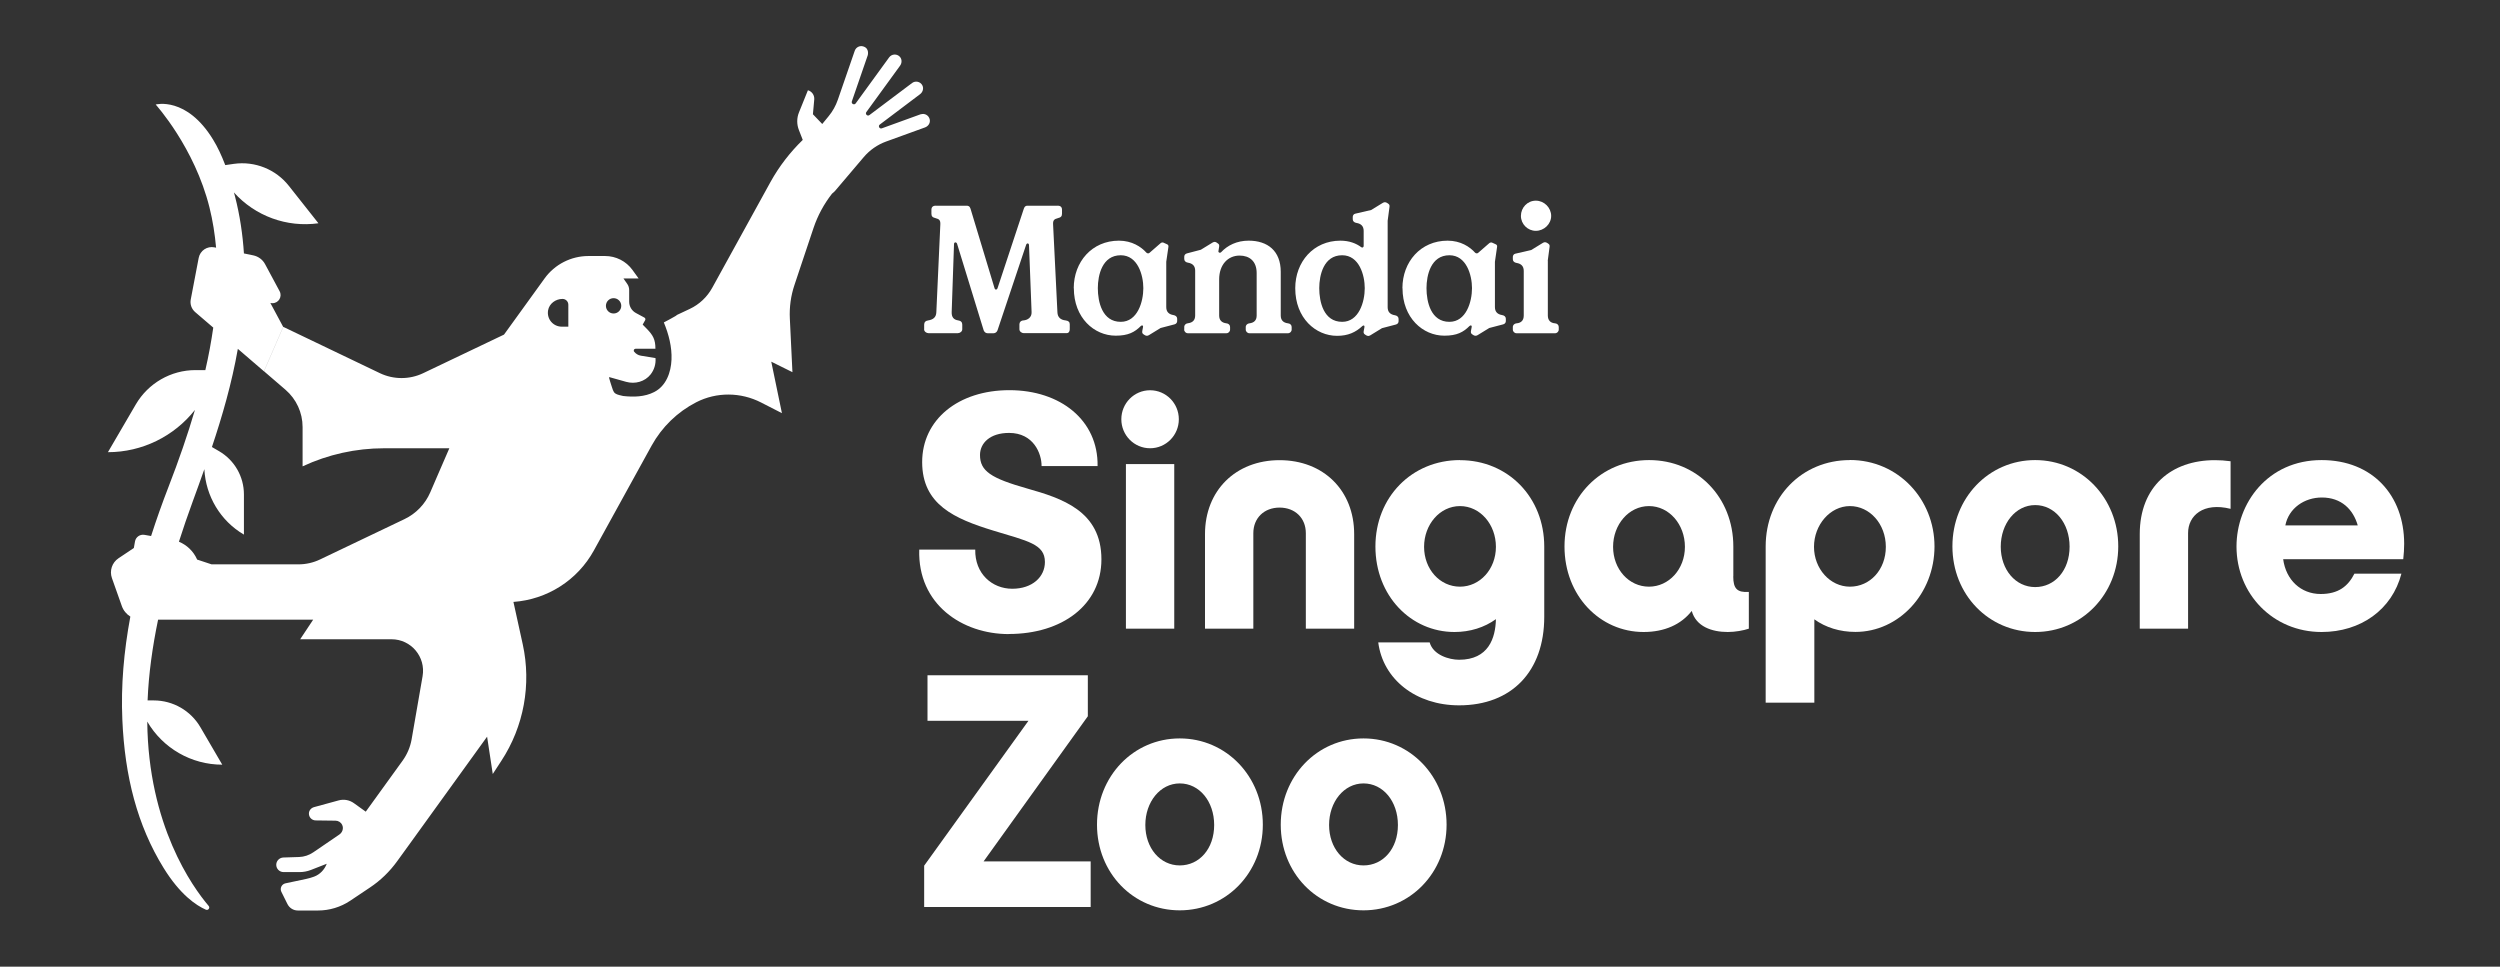
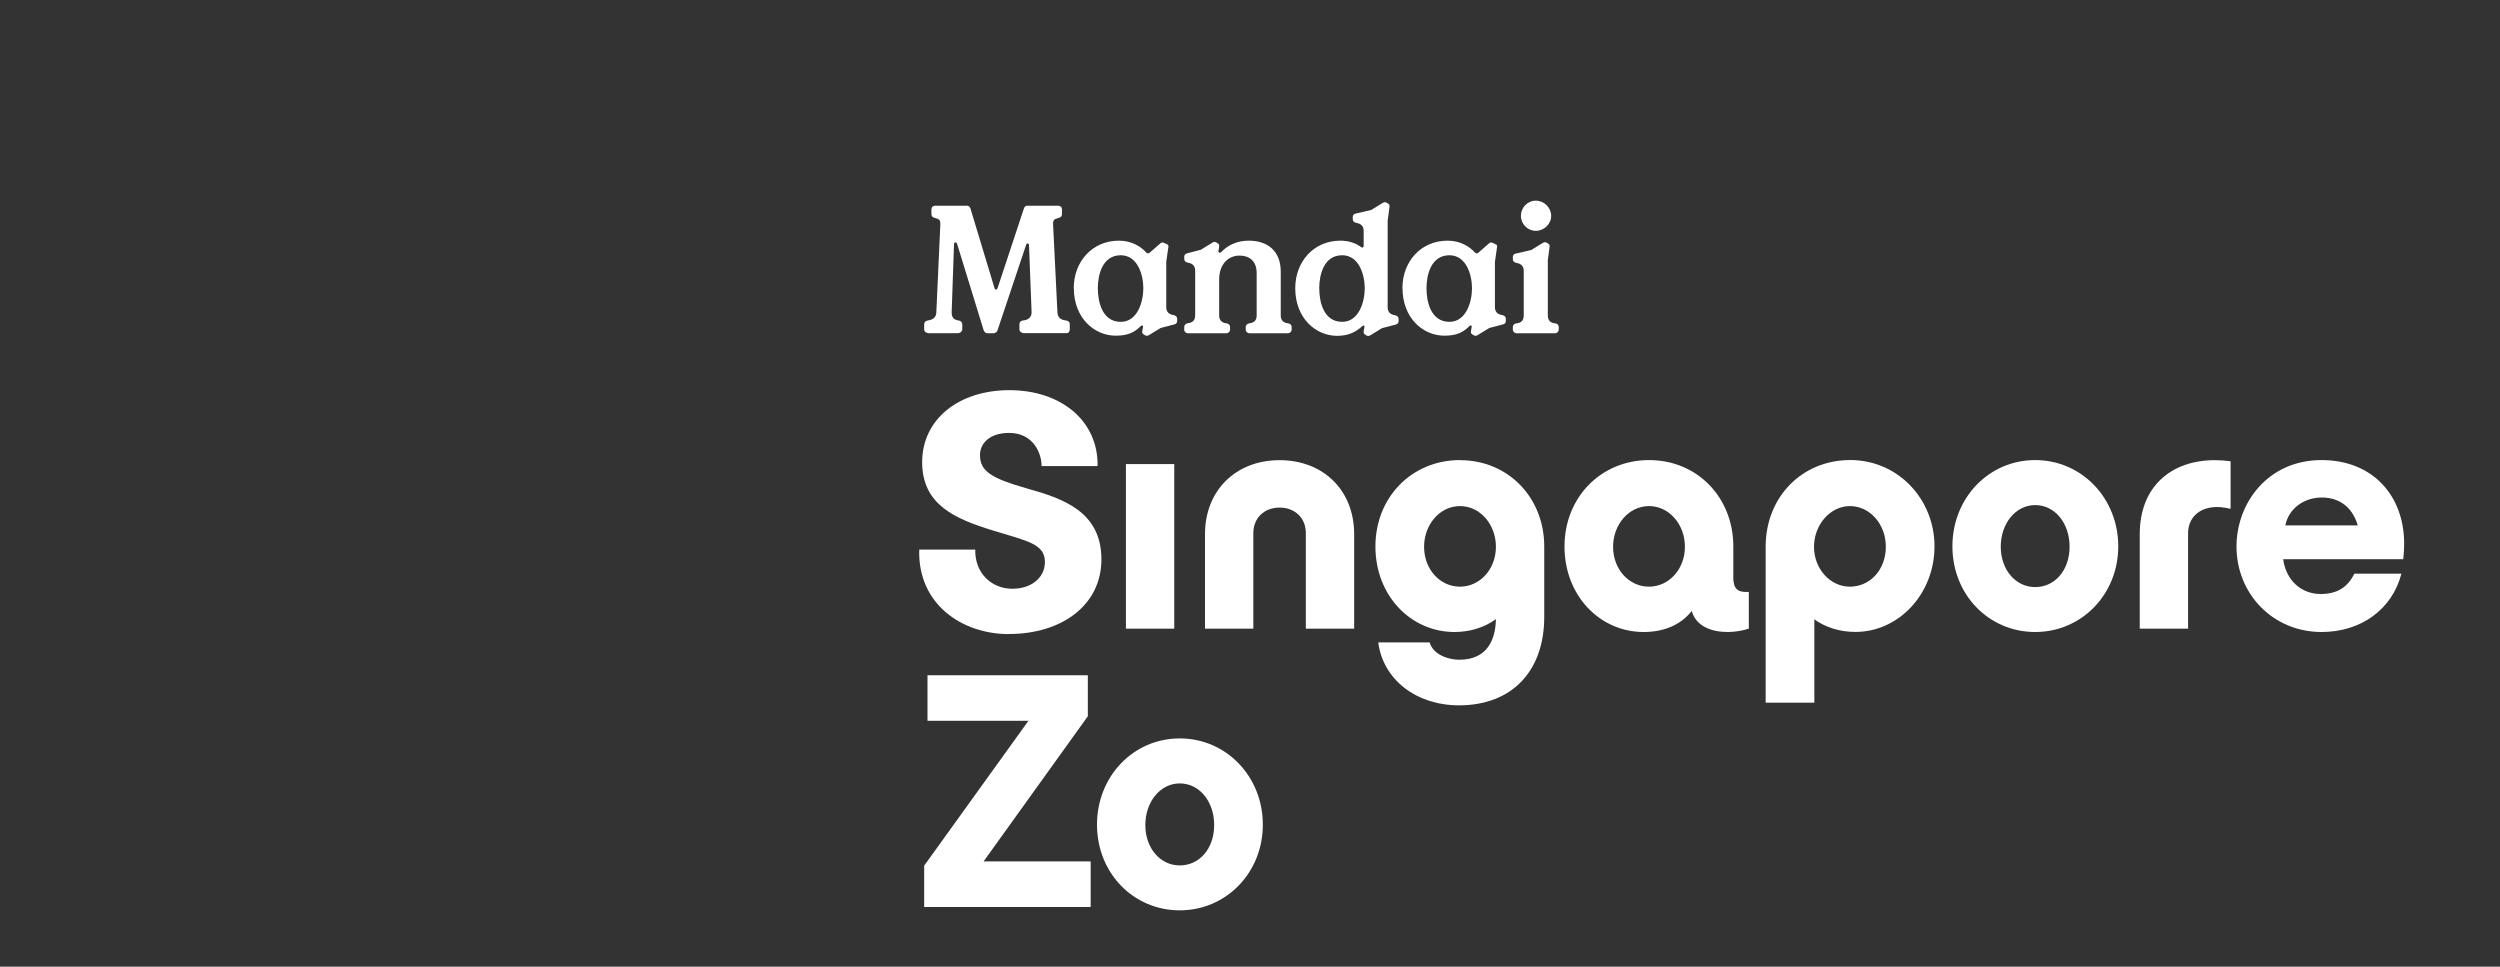
<svg xmlns="http://www.w3.org/2000/svg" id="Layer_1" viewBox="0 0 300 116">
  <rect x="0" y="0" width="300" height="116" fill="#333333" stroke="none" />
  <defs>
    <style>.cls-1{fill:#fff;stroke-width:0px;}</style>
  </defs>
  <path class="cls-1" d="M121.05,76.08c6.41,0,11.12-3.49,11.12-8.96,0-5.83-4.79-7.33-8.91-8.5-4.33-1.23-5.66-2.08-5.66-4.02,0-1.41,1.18-2.65,3.49-2.65,2.94,0,3.91,2.48,3.9,3.98h6.72c.09-5.5-4.46-9.11-10.58-9.11s-10.47,3.52-10.47,8.63,3.9,6.8,8.53,8.22c4.13,1.26,6.2,1.61,6.2,3.77,0,1.79-1.51,3.21-3.92,3.21s-4.5-1.8-4.44-4.7h-6.72c-.2,6.59,5.18,10.14,10.74,10.14Z" />
  <path class="cls-1" d="M208,69.17v-3.59c0-5.91-4.35-10.37-10.11-10.37s-10.15,4.46-10.15,10.37,4.26,10.26,9.49,10.26c2.51,0,4.51-.9,5.78-2.53.51,1.87,2.41,2.53,4.32,2.53.89,0,1.88-.18,2.53-.4v-4.41c-1.4.09-1.87-.39-1.87-1.86ZM197.88,70.4c-2.42,0-4.31-2.1-4.31-4.78s1.89-4.89,4.31-4.89,4.31,2.2,4.31,4.89-1.93,4.78-4.31,4.78Z" />
  <polygon class="cls-1" points="130.54 85.95 130.54 81.03 111.3 81.03 111.3 86.5 123.41 86.5 110.9 103.88 110.9 108.84 130.88 108.84 130.88 103.37 118.03 103.37 130.54 85.95" />
-   <path class="cls-1" d="M163.62,88.61c-5.57,0-9.93,4.55-9.93,10.35s4.36,10.28,9.93,10.28,9.97-4.51,9.97-10.28-4.38-10.35-9.97-10.35ZM163.62,103.85c-2.35,0-4.13-2.08-4.13-4.85s1.78-4.99,4.13-4.99,4.13,2.15,4.13,4.99-1.77,4.85-4.13,4.85Z" />
  <path class="cls-1" d="M141.57,88.61c-5.57,0-9.93,4.55-9.93,10.35s4.36,10.28,9.93,10.28,9.97-4.51,9.97-10.28-4.38-10.35-9.97-10.35ZM141.57,103.85c-2.35,0-4.13-2.08-4.13-4.85s1.78-4.99,4.13-4.99,4.13,2.15,4.13,4.99-1.77,4.85-4.13,4.85Z" />
  <path class="cls-1" d="M156.7,63.98v11.46h5.8v-11.35c0-5.23-3.68-8.87-8.95-8.87s-8.95,3.65-8.95,8.87v11.35h5.8v-11.46c0-1.81,1.29-3.07,3.15-3.07s3.15,1.26,3.15,3.07Z" />
  <path class="cls-1" d="M175.2,55.21c-5.79,0-10.15,4.46-10.15,10.37s4.26,10.26,9.49,10.26c1.86,0,3.58-.54,4.97-1.54-.05,2.26-.88,4.87-4.42,4.87-1.2,0-3.11-.57-3.53-2.08h-6.17c.57,4.44,4.53,7.55,9.7,7.55,6.31,0,10.22-4.07,10.22-10.62v-8.43c0-5.91-4.35-10.37-10.11-10.37ZM175.2,70.4c-2.42,0-4.31-2.1-4.31-4.78s1.89-4.89,4.31-4.89,4.31,2.2,4.31,4.89-1.93,4.78-4.31,4.78Z" />
  <path class="cls-1" d="M221.99,55.21c-5.77,0-10.11,4.46-10.11,10.37v18.74h5.84v-10c1.36.98,3.06,1.51,4.93,1.51,5.23,0,9.49-4.6,9.49-10.26s-4.36-10.37-10.15-10.37ZM221.99,70.4c-2.38,0-4.31-2.15-4.31-4.78s1.93-4.89,4.31-4.89,4.31,2.15,4.31,4.89-1.89,4.78-4.31,4.78Z" />
  <path class="cls-1" d="M244.22,55.21c-5.57,0-9.93,4.55-9.93,10.35s4.36,10.28,9.93,10.28,9.97-4.51,9.97-10.28-4.38-10.35-9.97-10.35ZM244.22,70.45c-2.35,0-4.13-2.08-4.13-4.85s1.78-4.99,4.13-4.99,4.13,2.15,4.13,4.99-1.77,4.85-4.13,4.85Z" />
  <rect class="cls-1" x="135.11" y="55.69" width="5.8" height="19.75" />
-   <path class="cls-1" d="M138.01,53.79c1.91,0,3.45-1.56,3.45-3.48s-1.54-3.48-3.45-3.48-3.45,1.56-3.45,3.48,1.54,3.48,3.45,3.48Z" />
  <path class="cls-1" d="M256.77,64.09v11.35h5.8v-11.46c-.01-2.11,1.83-3.74,5.1-2.92v-5.71c-.65-.09-1.28-.13-1.89-.13-5.23,0-9.01,3.16-9.01,8.87Z" />
  <path class="cls-1" d="M288.5,65.26c0-5.81-3.8-10.05-9.91-10.05-6.49,0-10.21,5.2-10.21,10.37,0,5.7,4.38,10.26,10.21,10.26,4.68,0,8.46-2.67,9.58-7h-5.64c-.76,1.5-1.91,2.44-4.05,2.44-2.39,0-4.17-1.7-4.5-4.18h14.41c.07-.7.11-1.18.11-1.84ZM274.24,63.05c.41-2.08,2.3-3.35,4.38-3.35,2.34,0,3.76,1.42,4.31,3.35h-8.69Z" />
  <path class="cls-1" d="M128.85,34.58c0-3.15,2.18-5.7,5.42-5.7,1.57,0,2.67.74,3.3,1.44.11.11.28.11.37.02l1.31-1.14c.09-.09.24-.13.35-.09l.44.2c.11.04.2.15.17.31l-.26,1.79v5.44c0,.57.31.87.87.96.26.04.44.2.44.44v.28c0,.15-.09.33-.31.39l-1.68.44-1.42.87c-.22.13-.39.04-.52-.04l-.13-.09c-.13-.09-.15-.2-.13-.37l.09-.48c.04-.24-.15-.24-.26-.13-.74.74-1.51,1.16-3.02,1.16-2.58,0-5.02-2.14-5.02-5.7ZM137.2,34.58c0-1.55-.66-3.95-2.71-3.95-2.23,0-2.75,2.4-2.75,3.95,0,1.64.52,4.04,2.75,4.04,2.01,0,2.71-2.4,2.71-4.04Z" />
  <path class="cls-1" d="M142.11,39.54v-.31c0-.24.2-.42.44-.44.57-.07.87-.37.87-.94v-5.37c0-.57-.31-.87-.87-.96-.26-.04-.44-.2-.44-.44v-.28c0-.15.09-.33.31-.39l1.68-.44,1.42-.87c.22-.13.39-.07.52.04l.13.09c.13.09.15.2.13.37l-.09.55c-.02.17.2.24.31.13.79-.85,1.92-1.4,3.32-1.4,2.27,0,3.85,1.22,3.85,3.74v5.24c0,.57.31.87.87.94.26.02.44.2.44.44v.31c0,.24-.2.44-.44.44h-4.63c-.24,0-.44-.2-.44-.44v-.31c0-.24.2-.42.44-.44.57-.07.87-.37.87-.94v-5.09c0-1.44-.87-2.1-2.05-2.1-1.38,0-2.45,1.07-2.45,2.86v4.33c0,.57.31.87.87.94.26.02.44.2.44.44v.31c0,.24-.2.44-.44.44h-4.63c-.24,0-.44-.2-.44-.44Z" />
  <path class="cls-1" d="M155.43,34.58c0-3.15,2.18-5.7,5.42-5.7,1.07,0,1.9.33,2.51.79.13.09.28,0,.28-.15v-1.81c0-.57-.31-.87-.87-.96-.26-.04-.44-.2-.44-.44v-.28c0-.15.09-.35.31-.39l1.9-.44,1.42-.87c.22-.13.39-.04.52.04l.13.09c.13.09.15.2.13.37l-.22,1.66v10.38c0,.57.31.87.87.96.26.04.44.2.44.44v.28c0,.15-.09.33-.31.39l-1.68.44-1.42.87c-.22.13-.39.04-.52-.04l-.13-.09c-.13-.09-.15-.2-.13-.37l.09-.48c.04-.26-.13-.24-.24-.15-.81.76-1.73,1.18-3.04,1.18-2.58,0-5.02-2.14-5.02-5.7ZM163.77,34.58c0-1.55-.66-3.95-2.71-3.95-2.23,0-2.75,2.4-2.75,3.95,0,1.64.52,4.04,2.75,4.04,2.01,0,2.71-2.4,2.71-4.04Z" />
  <path class="cls-1" d="M168.29,34.58c0-3.15,2.18-5.7,5.42-5.7,1.57,0,2.67.74,3.3,1.44.11.11.28.11.37.02l1.31-1.14c.09-.09.24-.13.35-.09l.44.2c.11.04.2.15.17.31l-.26,1.79v5.44c0,.57.31.87.87.96.26.04.44.2.44.44v.28c0,.15-.09.33-.31.39l-1.68.44-1.42.87c-.22.13-.39.04-.52-.04l-.13-.09c-.13-.09-.15-.2-.13-.37l.09-.48c.04-.24-.15-.24-.26-.13-.74.74-1.51,1.16-3.02,1.16-2.58,0-5.02-2.14-5.02-5.7ZM176.64,34.58c0-1.55-.66-3.95-2.71-3.95-2.23,0-2.75,2.4-2.75,3.95,0,1.64.52,4.04,2.75,4.04,2.01,0,2.71-2.4,2.71-4.04Z" />
  <path class="cls-1" d="M185.74,31.28v6.58c0,.57.31.9.87.94.26.02.44.2.44.44v.31c0,.24-.2.44-.44.44h-4.63c-.24,0-.44-.2-.44-.44v-.31c0-.24.2-.42.44-.44.57-.04.87-.37.87-.94v-5.35c0-.57-.31-.87-.87-.96-.26-.04-.44-.2-.44-.44v-.28c0-.15.09-.35.31-.39l1.9-.44,1.42-.87c.22-.13.39-.04.52.04l.13.09c.13.09.15.2.13.37l-.22,1.66ZM182.51,25.91c0,.98.81,1.79,1.79,1.79s1.84-.81,1.84-1.79-.83-1.83-1.84-1.83-1.79.83-1.79,1.83Z" />
  <path class="cls-1" d="M110.9,39.52v-.57c0-.28.17-.46.48-.5.59-.09.96-.37.98-.98l.48-10.55c.02-.46-.11-.63-.57-.74-.39-.09-.5-.24-.5-.55v-.46c0-.37.24-.52.63-.48h3.47c.33-.04.5.07.59.35l2.88,9.53c.07.24.28.24.37,0l3.15-9.53c.09-.28.26-.39.59-.35h3.36c.39-.04.63.11.63.48v.46c0,.31-.11.46-.5.55-.46.11-.59.28-.57.74l.52,10.55c.02.61.39.92.98.98.35.04.5.2.5.46v.61c0,.26-.13.46-.39.46h-5.13c-.24,0-.52-.2-.52-.46v-.61c0-.24.17-.44.48-.46.52-.04,1.01-.37.98-1l-.31-8.02c0-.26-.26-.31-.35-.04l-3.43,10.25c-.07.2-.26.35-.48.35h-.7c-.22,0-.39-.13-.48-.35l-3.19-10.38c-.07-.24-.37-.24-.37.04l-.28,8.15c-.02.63.26.92.79,1,.31.04.48.22.48.5v.57c0,.26-.28.46-.52.46h-3.54c-.24,0-.52-.2-.52-.46Z" />
-   <path class="cls-1" d="M110.51,13.7l-4.69,1.7c-.28.1-.48-.27-.25-.45l4.84-3.65c.33-.25.46-.7.27-1.06-.24-.46-.83-.58-1.23-.28l-5.12,3.85c-.24.18-.54-.12-.37-.36l4.05-5.57c.24-.33.24-.8-.05-1.09-.37-.37-.96-.31-1.26.09l-4.02,5.53c-.18.24-.55.04-.46-.24l1.91-5.54s.23-.81-.51-1.05c-.43-.15-.9.08-1.05.51l-2.03,5.88c-.25.72-.62,1.39-1.1,1.97l-.77.94-1.12-1.17.16-1.78c.04-.5-.27-.96-.76-1.1l-1.07,2.65c-.28.68-.28,1.45-.01,2.13l.46,1.18c-1.52,1.48-2.83,3.17-3.86,5.03l-7,12.71c-.61,1.11-1.55,2-2.7,2.54l-1.51.71c-.06.05-.12.1-.19.14-.46.27-.93.52-1.41.77.59,1.43.98,2.93.92,4.46-.06,1.53-.64,3.17-2.09,3.9-1.14.58-2.44.61-3.7.47,0,0,0,0-.01,0-.3-.08-.69-.13-.95-.31-.26-.18-.35-.63-.45-.91-.11-.32-.2-.64-.29-.96,0-.03.01-.06.02-.09l2.03.57c1.07.3,2.25-.02,2.94-.9.41-.53.64-1.21.58-1.95l-1.76-.29c-.32-.05-.61-.23-.81-.49-.1-.14,0-.34.17-.34h2.39c0-1.12-.29-1.61-.99-2.35-.16-.17-.34-.35-.54-.55l.3-.53c.06-.11.02-.25-.09-.31l-1.02-.55c-.5-.27-.81-.79-.81-1.36v-1.4c0-.26-.08-.52-.23-.73l-.46-.66h1.82l-.73-1.01c-.76-1.06-1.99-1.68-3.29-1.68h-1.99c-2.09,0-4.05,1-5.27,2.69l-4.87,6.74-9.7,4.63c-1.64.78-3.55.78-5.19,0l-11.6-5.56-2.31,5.33,2.58,2.22c1.3,1.12,2.05,2.75,2.05,4.47v4.72c3.06-1.43,6.4-2.17,9.78-2.17h7.83l-1.44,3.32-.85,1.97c-.61,1.41-1.71,2.55-3.09,3.21l-10.13,4.84c-.81.39-1.7.59-2.6.59h-10.42l-1.75-.58v-.03c-.43-.97-1.22-1.71-2.17-2.11.51-1.59,1.05-3.18,1.65-4.81.45-1.24.93-2.54,1.4-3.89.17,3.24,1.93,6.2,4.75,7.85v-4.82c0-2.14-1.13-4.11-2.98-5.19l-.86-.5c1.23-3.67,2.38-7.63,3.11-11.78l3.13,2.69,2.31-5.33-1.54-2.87c.09.02.17.04.27.03.73-.01,1.19-.79.84-1.44l-1.74-3.24c-.29-.55-.81-.93-1.42-1.06l-1.12-.23c-.15-2.27-.48-4.55-1.07-6.84-.04-.16-.09-.32-.13-.48,2.54,2.83,6.34,4.23,10.14,3.7l-3.55-4.49c-1.57-1.99-4.08-2.99-6.59-2.64l-1.04.15c-.44-1.15-.92-2.18-1.45-3.04-3.19-5.24-6.9-4.23-6.9-4.23.03.04,4.67,5.16,6.46,12.37.39,1.56.64,3.16.79,4.81l-.19-.04c-.88-.18-1.73.39-1.9,1.27l-.95,4.98c-.11.56.09,1.14.53,1.52l2.17,1.86c-.24,1.67-.55,3.37-.95,5.1h-1.19c-2.94,0-5.66,1.57-7.15,4.11l-3.35,5.74c4.1,0,7.94-1.9,10.44-5.07-.87,2.97-1.93,6.03-3.15,9.18-.78,2.01-1.48,3.99-2.11,5.95l-.8-.14c-.53-.09-1.04.26-1.13.79l-.14.79-1.84,1.23c-.78.52-1.1,1.5-.79,2.38l1.19,3.36c.19.54.56.97,1.02,1.26-.78,4.18-1.14,8.28-.96,12.37.29,6.79,1.79,12.68,4.95,17.79,1.99,3.23,3.93,4.51,5.07,5.01.28.13.54-.22.34-.45-1.95-2.29-7.25-9.67-7.37-22.12h0c1.87,3.2,5.29,5.17,9,5.17l-2.62-4.49c-1.16-1.99-3.29-3.22-5.6-3.22h-.74c.13-3.2.58-6.41,1.26-9.69h18.61l-1.56,2.35h10.96c2.35,0,4.13,2.11,3.73,4.43l-1.32,7.6c-.16.9-.52,1.75-1.05,2.5l-4.45,6.16-1.42-1.02c-.53-.38-1.21-.51-1.84-.33l-2.93.8c-.35.09-.62.39-.63.75-.02.47.35.84.8.85l2.39.03c.33,0,.65.19.8.51.2.41.03.91-.35,1.16l-3.12,2.13c-.5.34-1.09.54-1.7.56l-1.89.06c-.46.02-.83.38-.85.84-.02.5.38.91.88.91h1.93c.46,0,.92-.09,1.36-.26l1.89-.74c-.27.71-.82,1.29-1.53,1.55-.3.11-.61.2-.93.27l-2.5.53c-.45.1-.69.59-.49,1.01l.73,1.47c.24.48.72.78,1.25.78h2.42c1.37,0,2.72-.41,3.86-1.17l2.36-1.58c1.28-.85,2.39-1.93,3.29-3.18l1.52-2.1,9.26-12.83.68,4.48,1.03-1.58c2.7-4.12,3.62-9.16,2.57-13.97l-1.12-5.1c4.04-.29,7.68-2.59,9.65-6.17l6.94-12.6c1.23-2.22,3.09-4.03,5.35-5.19,2.44-1.25,5.34-1.22,7.78.03l2.5,1.28-1.28-6.18,2.54,1.26-.31-6.42c-.07-1.38.12-2.76.56-4.06l.83-2.49,1.46-4.36c.5-1.48,1.25-2.86,2.21-4.09.13-.1.26-.22.38-.35l3.42-4.03c.72-.85,1.65-1.5,2.7-1.88l4.66-1.69c.39-.14.65-.53.57-.94-.1-.51-.62-.8-1.09-.63ZM68.2,39.2h-.79c-1.02,0-1.82-.91-1.64-1.96.14-.81.91-1.37,1.73-1.37.39,0,.7.31.7.7v2.63ZM72.71,36.7c0-.51.41-.92.92-.92s.92.41.92.92-.41.92-.92.92-.92-.41-.92-.92Z" />
</svg>